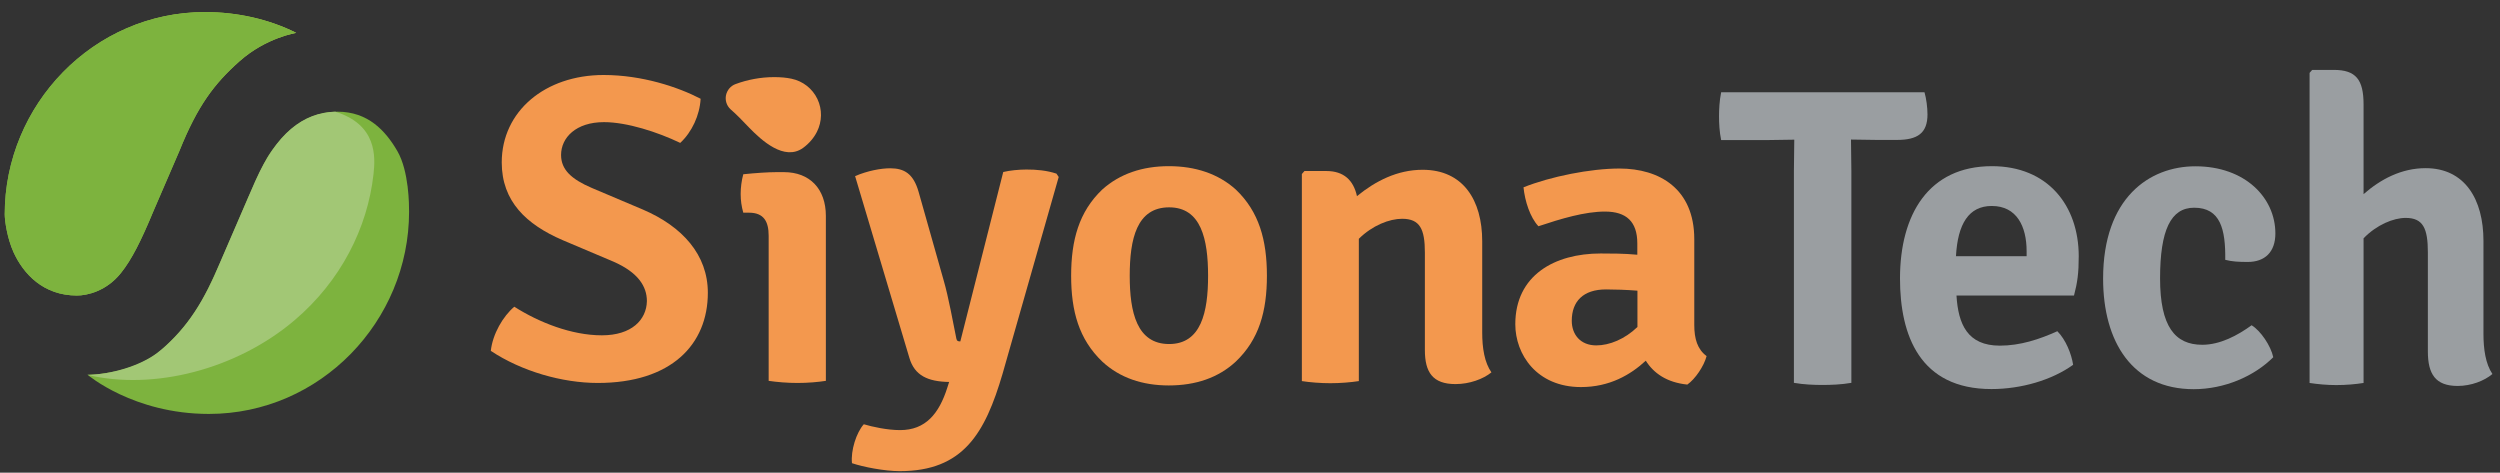
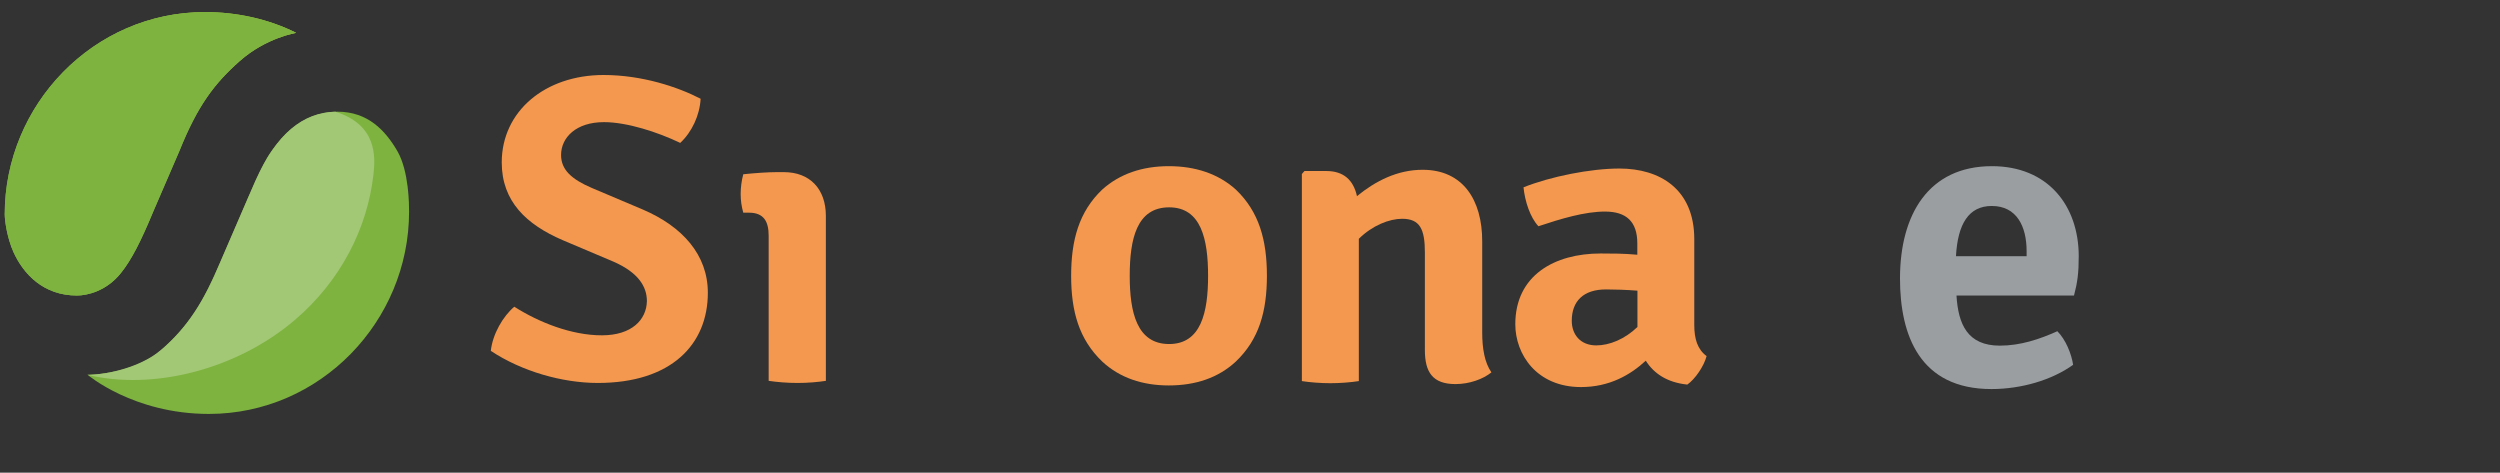
<svg xmlns="http://www.w3.org/2000/svg" version="1.1" id="Layer_1" x="0px" y="0px" viewBox="0 0 201 38" style="enable-background:new 0 0 201 38;" xml:space="preserve">
  <rect x="0" y="0" width="201" height="38" fill="#333333" stroke="none" />
  <style type="text/css">
	.st0{fill:url(#SVGID_1_);}
	.st1{fill:url(#SVGID_2_);}
	.st2{opacity:0.08;fill:#FFFFFF;}
	.st3{fill:#A2C775;}
	.st4{fill:url(#SVGID_3_);}
	.st5{fill:#9A9EA1;}
	.st6{fill:#F3984E;}
</style>
  <g>
    <linearGradient id="SVGID_1_" gradientUnits="userSpaceOnUse" x1="25.157" y1="-3.848" x2="5.551" y2="15.758">
      <stop offset="0" style="stop-color:#AAC830" />
      <stop offset="0.182" style="stop-color:#A3C532" />
      <stop offset="0.442" style="stop-color:#90BC38" />
      <stop offset="0.645" style="stop-color:#7DB33E" />
    </linearGradient>
    <path class="st0" d="M19.26,4.92c-2.05,1.82-3.38,3.6-4.83,7.2c0,0-1.28,2.97-2.08,4.82c-1.01,2.44-1.77,3.94-2.62,5   c-1.16,1.46-2.7,1.82-3.55,1.82c-2.69,0-4.3-1.73-5.1-3.5c-0.5-1.11-0.7-2.51-0.7-3.03c0-8.79,7.12-16.26,16.1-16.26   c2.6,0,5.16,0.58,7.33,1.67C23.82,2.65,21.41,3.01,19.26,4.92z" />
    <linearGradient id="SVGID_2_" gradientUnits="userSpaceOnUse" x1="508.355" y1="1141.124" x2="487.627" y2="1161.852" gradientTransform="matrix(-1 0 0 -1 515.264 1179.419)">
      <stop offset="0.342" style="stop-color:#7DB33E" />
      <stop offset="0.693" style="stop-color:#7DB33E" />
    </linearGradient>
    <path class="st1" d="M13.36,27.78c2.08-1.98,2.9-3.41,4.33-6.65s3.25-7.83,4.14-8.98C22.53,11.2,24.1,9,27.14,8.98   c2.43,0,3.84,1.5,4.81,3.17c0.94,1.63,0.94,4.35,0.94,4.87c0,8.79-7.12,16.26-16.1,16.26c-6.06,0-9.75-3.15-9.75-3.15   S11.03,30.16,13.36,27.78z" />
    <path class="st2" d="M19.26,4.92c-2.05,1.82-3.38,3.6-4.83,7.2c0,0-1.28,2.97-2.08,4.82c-1.01,2.44-1.77,3.94-2.62,5   c-1.16,1.46-2.7,1.82-3.55,1.82c-2.69,0-4.3-1.73-5.1-3.5c-0.5-1.11-0.7-2.51-0.7-3.03c0-8.79,7.12-16.26,16.1-16.26   c2.6,0,5.16,0.58,7.33,1.67C23.82,2.65,21.41,3.01,19.26,4.92z" />
    <path class="st3" d="M26.95,8.98c3.36,1.03,3.24,3.62,3.08,5.02c-0.48,4.34-2.64,8.6-6.35,11.75c-4.65,3.95-11.32,5.66-16.65,4.39   c1.9-0.03,4.24-0.73,5.6-1.76c1.99-1.52,3.61-3.81,4.87-6.83l3.03-7.01C22.22,10.74,24.36,9.05,26.95,8.98z" />
    <linearGradient id="SVGID_3_" gradientUnits="userSpaceOnUse" x1="0.387" y1="12.378" x2="23.818" y2="12.378">
      <stop offset="0.342" style="stop-color:#7DB33E" />
      <stop offset="0.693" style="stop-color:#7DB33E" />
    </linearGradient>
    <path class="st4" d="M19.26,4.92c-2.05,1.82-3.38,3.6-4.83,7.2c0,0-1.28,2.97-2.08,4.82c-1.01,2.44-1.77,3.94-2.62,5   c-1.16,1.46-2.7,1.82-3.55,1.82c-2.69,0-4.3-1.73-5.1-3.5c-0.5-1.11-0.7-2.51-0.7-3.03c0-8.79,7.12-16.26,16.1-16.26   c2.6,0,5.16,0.58,7.33,1.67C23.82,2.65,21.41,3.01,19.26,4.92z" />
    <g>
-       <path class="st5" d="M144.23,13.76c0-0.92,0.03-1.57,0.03-2.53h-0.03c-0.48,0-1.57,0.03-2.05,0.03h-3.8    c-0.14-0.68-0.17-1.37-0.17-1.92c0-0.51,0.03-1.23,0.17-1.92h16.35c0.14,0.48,0.24,1.2,0.24,1.78c0,1.5-0.79,2.05-2.46,2.05h-1.61    c-0.48,0-1.57-0.03-2.05-0.03h-0.03c0,0.96,0.03,1.61,0.03,2.53v17.03c-0.79,0.14-1.64,0.17-2.33,0.17c-0.65,0-1.5-0.03-2.29-0.17    V13.76z" />
      <path class="st5" d="M157.3,23.75c0.14,2.33,0.89,4.04,3.49,4.04c1.64,0,3.18-0.51,4.62-1.16c0.68,0.68,1.13,1.81,1.27,2.7    c-1.71,1.23-4.17,1.95-6.57,1.95c-5.75,0-7.35-4.31-7.35-8.89c0-5.13,2.29-9.03,7.39-9.03c4.48,0,6.98,3.15,6.98,7.25    c0,1.33-0.1,2.09-0.38,3.15H157.3z M157.26,20.6h5.68v-0.41c0-1.98-0.79-3.63-2.8-3.63C158.29,16.56,157.4,18,157.26,20.6z" />
-       <path class="st5" d="M176.41,16.7c-1.88,0-2.74,1.81-2.74,5.68s1.2,5.34,3.39,5.34c1.44,0,2.84-0.75,3.97-1.57    c0.72,0.44,1.54,1.64,1.74,2.57c-1.54,1.54-3.93,2.57-6.4,2.57c-4.92,0-7.28-3.8-7.28-8.89c0-6.5,3.73-9.03,7.42-9.03    c4,0,6.43,2.53,6.43,5.4c0,1.5-0.85,2.29-2.22,2.29c-0.75,0-1.27-0.03-1.81-0.17C178.94,18.44,178.53,16.7,176.41,16.7z" />
-       <path class="st5" d="M199.67,26.82c0,1.27,0.17,2.43,0.72,3.25c-0.65,0.55-1.71,0.96-2.8,0.96c-1.78,0-2.39-0.96-2.39-2.77v-7.97    c0-1.92-0.38-2.77-1.78-2.77c-0.99,0-2.33,0.55-3.39,1.64v11.63c-0.62,0.1-1.4,0.17-2.19,0.17c-0.75,0-1.5-0.07-2.15-0.17V5.86    l0.21-0.24h1.74c1.78,0,2.39,0.79,2.39,2.77v7.22c1.37-1.2,3.04-2.09,4.99-2.09c3.15,0,4.65,2.5,4.65,5.85V26.82z" />
    </g>
    <g>
      <g>
-         <path class="st6" d="M60.23,10.26c0.99,1.02,2.83,2.72,4.34,1.63c0.49-0.36,0.86-0.8,1.11-1.29c0.42-0.83,0.44-1.8,0.04-2.64     c-0.4-0.84-1.17-1.44-2.08-1.63c-0.42-0.09-0.88-0.13-1.4-0.13c-1.09,0-2.16,0.21-3.1,0.56c-0.39,0.14-0.68,0.48-0.77,0.9     c-0.08,0.41,0.05,0.83,0.36,1.12C59.24,9.22,59.72,9.73,60.23,10.26z" />
        <path class="st6" d="M66.4,30.62c-0.63,0.1-1.47,0.17-2.28,0.17s-1.65-0.07-2.32-0.17V18.95c0-1.14-0.39-1.85-1.58-1.85h-0.46     c-0.14-0.5-0.21-0.97-0.21-1.51c0-0.5,0.07-1.07,0.21-1.58c0.98-0.1,2-0.17,2.67-0.17h0.6c2.07,0,3.37,1.34,3.37,3.52V30.62z" />
-         <path class="st6" d="M82.53,13.63c-0.6,0-1.34,0.07-1.87,0.2l-3.45,13.62c-0.18,0-0.28-0.03-0.32-0.23     c-0.25-1.21-0.63-3.36-1.02-4.68l-2.01-7.1c-0.42-1.48-1.16-1.91-2.29-1.91c-0.74,0-1.83,0.2-2.82,0.63l4.36,14.6     c0.42,1.45,1.51,1.92,3.2,1.95l-0.14,0.44c-0.67,2.12-1.76,3.43-3.8,3.43c-1.05,0-2.25-0.27-2.92-0.47     c-0.6,0.67-1.06,2.12-0.95,3.13c0.88,0.3,2.61,0.64,3.84,0.64c5.1,0,6.86-3.03,8.27-7.84l4.51-15.81l-0.18-0.27     C84.15,13.7,83.34,13.63,82.53,13.63z" />
        <path class="st6" d="M93.97,13.36c-2.11,0-3.94,0.61-5.35,1.88c-1.87,1.78-2.5,4.07-2.5,6.93c0,2.86,0.63,5.11,2.5,6.9     c1.41,1.31,3.24,1.92,5.35,1.92c2.15,0,3.98-0.61,5.39-1.92c1.87-1.78,2.5-4.04,2.5-6.9c0-2.86-0.63-5.15-2.5-6.93     C97.95,13.97,96.11,13.36,93.97,13.36z M94,27.66c-2.6,0-3.17-2.56-3.17-5.48c0-2.96,0.56-5.51,3.17-5.51     c2.57,0,3.13,2.56,3.13,5.51C97.13,25.1,96.57,27.66,94,27.66z" />
        <path class="st6" d="M119.17,19.4c0-3.33-1.55-5.75-4.79-5.75c-2.04,0-3.8,0.91-5.28,2.12c-0.28-1.28-1.06-2.02-2.46-2.02h-1.76     l-0.21,0.24v16.65c0.63,0.1,1.51,0.17,2.29,0.17c0.81,0,1.65-0.07,2.29-0.17V19.2c1.09-1.08,2.46-1.61,3.48-1.61     c1.44,0,1.83,0.84,1.83,2.72v7.84c0,1.78,0.63,2.73,2.46,2.73c1.13,0,2.22-0.4,2.89-0.94c-0.56-0.81-0.74-1.95-0.74-3.2V19.4z" />
        <path class="st6" d="M136.22,26.12v-6.89c0-4.04-2.78-5.68-6.02-5.68c-2.32,0-5.53,0.64-7.71,1.51c0.11,1.11,0.53,2.42,1.2,3.13     c1.83-0.61,3.73-1.18,5.35-1.18c1.72,0,2.6,0.81,2.6,2.56v0.91c-1.05-0.1-2.14-0.1-2.95-0.1c-3.7,0-6.86,1.75-6.86,5.69     c0,2.42,1.72,5.05,5.28,5.05c2.29,0,3.98-0.98,5.21-2.12c0.64,1.01,1.69,1.75,3.34,1.92c0.63-0.44,1.34-1.48,1.55-2.29     C136.47,28.08,136.22,27.24,136.22,26.12z M131.65,26.29c-1.02,0.98-2.25,1.48-3.31,1.48c-1.27,0-1.97-0.87-1.97-1.98     c0-1.55,0.91-2.52,2.75-2.52c0.7,0,1.65,0.03,2.53,0.1V26.29z" />
        <path class="st6" d="M41.35,24.66c1.98,1.26,4.6,2.3,7.04,2.3c2.4,0,3.59-1.25,3.62-2.75c0-1.18-0.7-2.3-2.68-3.17l-4.11-1.74     c-2.89-1.25-4.88-3.1-4.88-6.24c0-4.11,3.48-7.03,8.19-7.03c3.1,0,5.99,0.97,7.8,1.91c-0.07,1.32-0.7,2.68-1.64,3.55     c-1.81-0.87-4.28-1.67-6.13-1.67c-2.26,0-3.45,1.25-3.45,2.64c0,1.19,0.84,1.95,2.47,2.65l4.11,1.74     c3.17,1.36,5.22,3.63,5.22,6.69c0,4.15-2.93,7.25-8.85,7.25c-2.86,0-6.13-0.94-8.6-2.58C39.61,26.85,40.44,25.43,41.35,24.66z" />
      </g>
    </g>
  </g>
</svg>